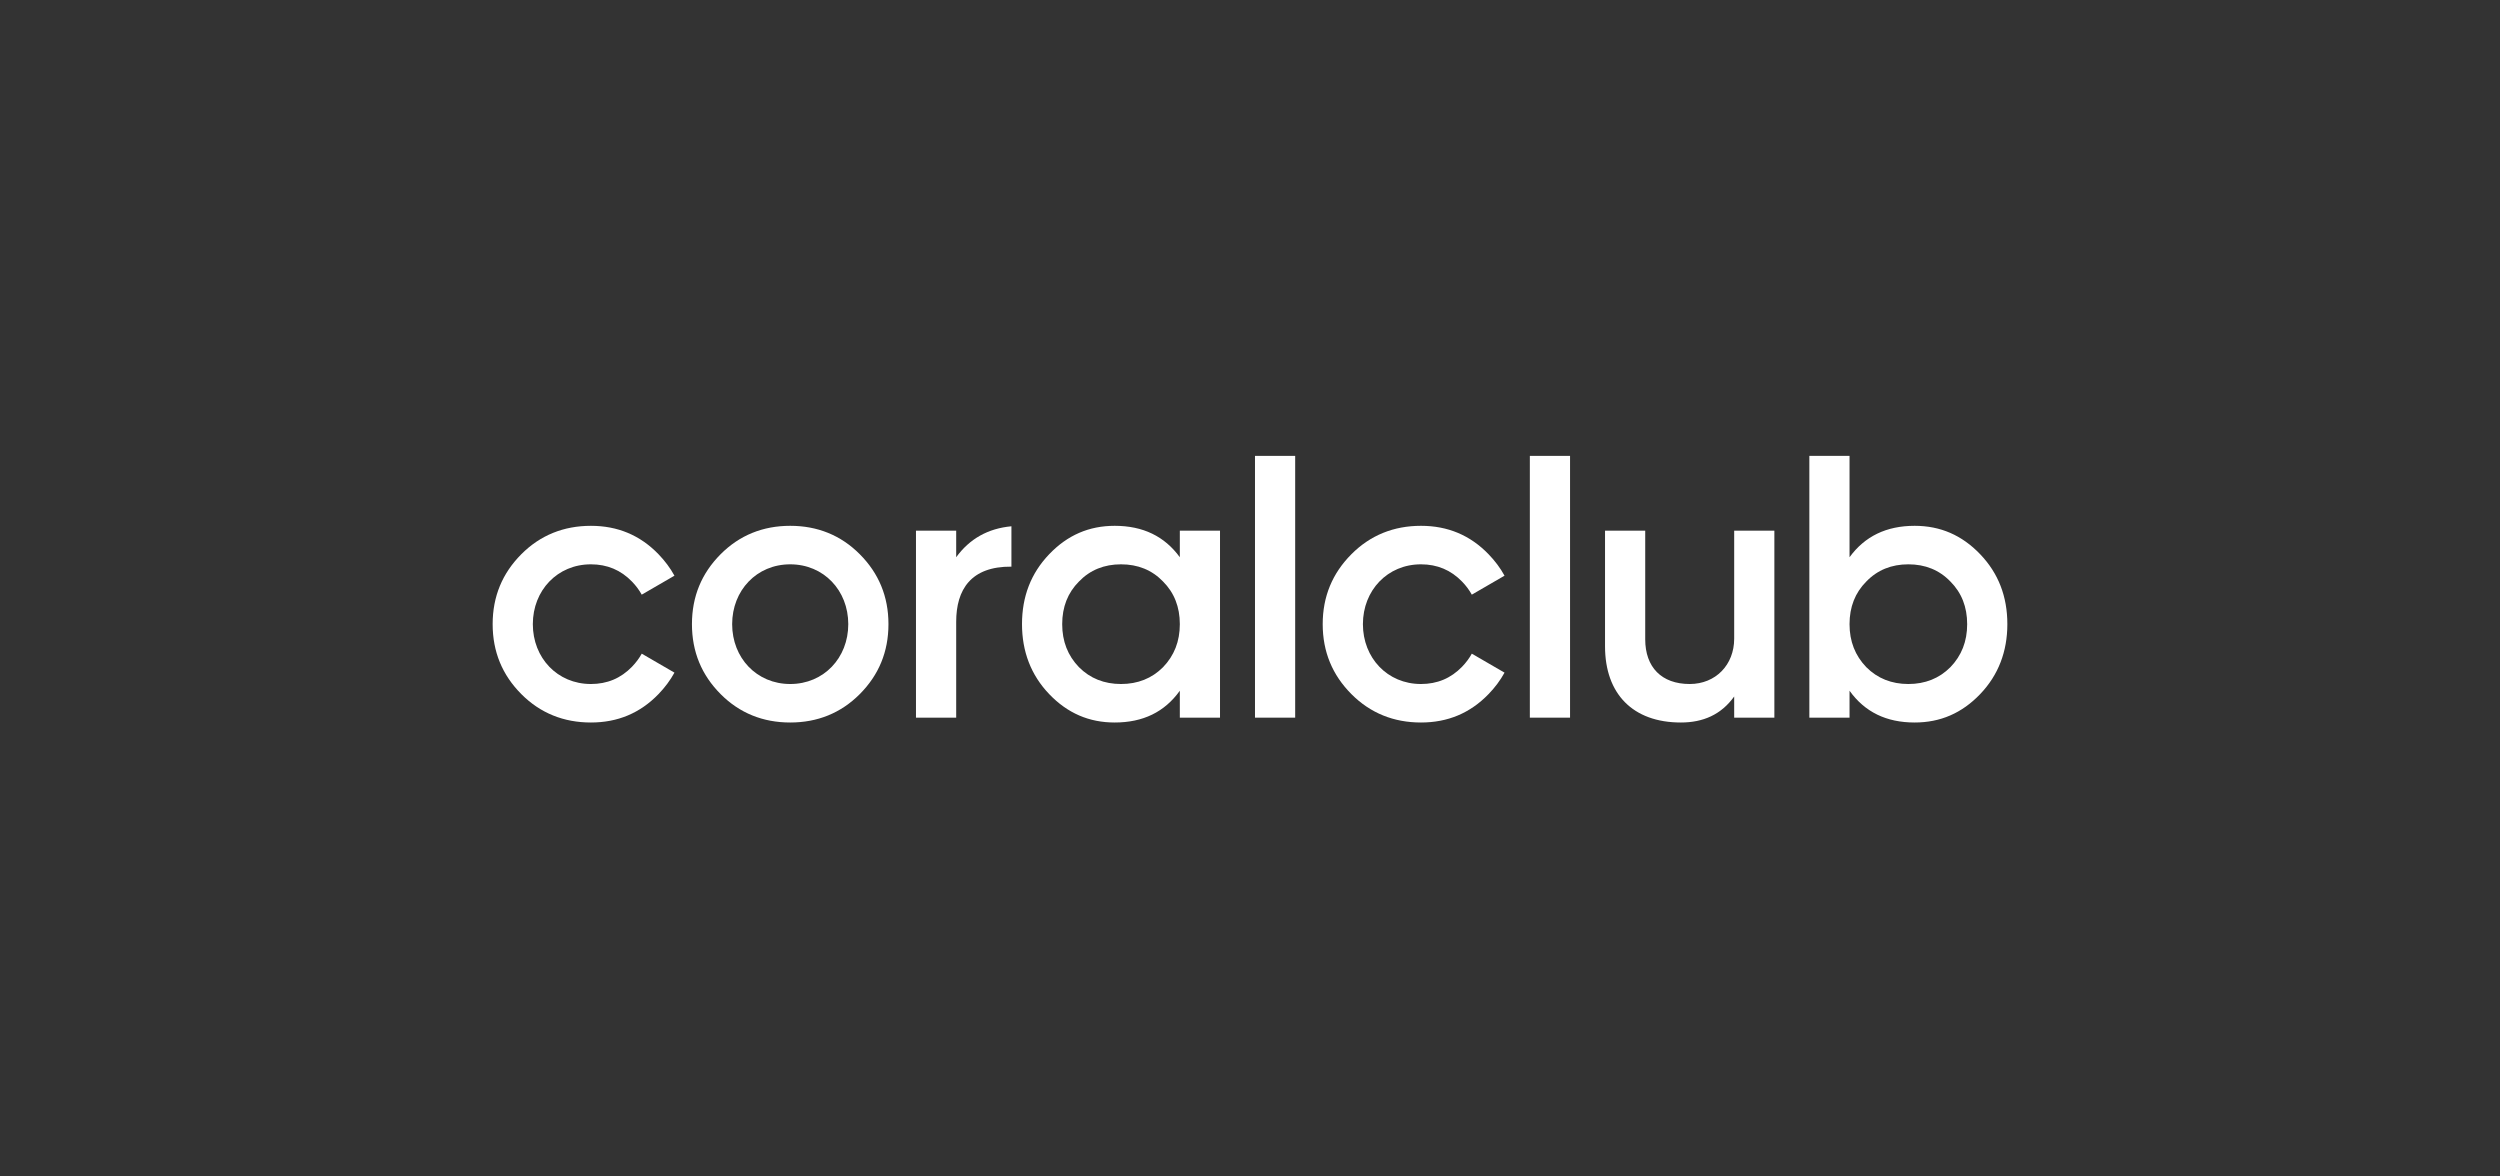
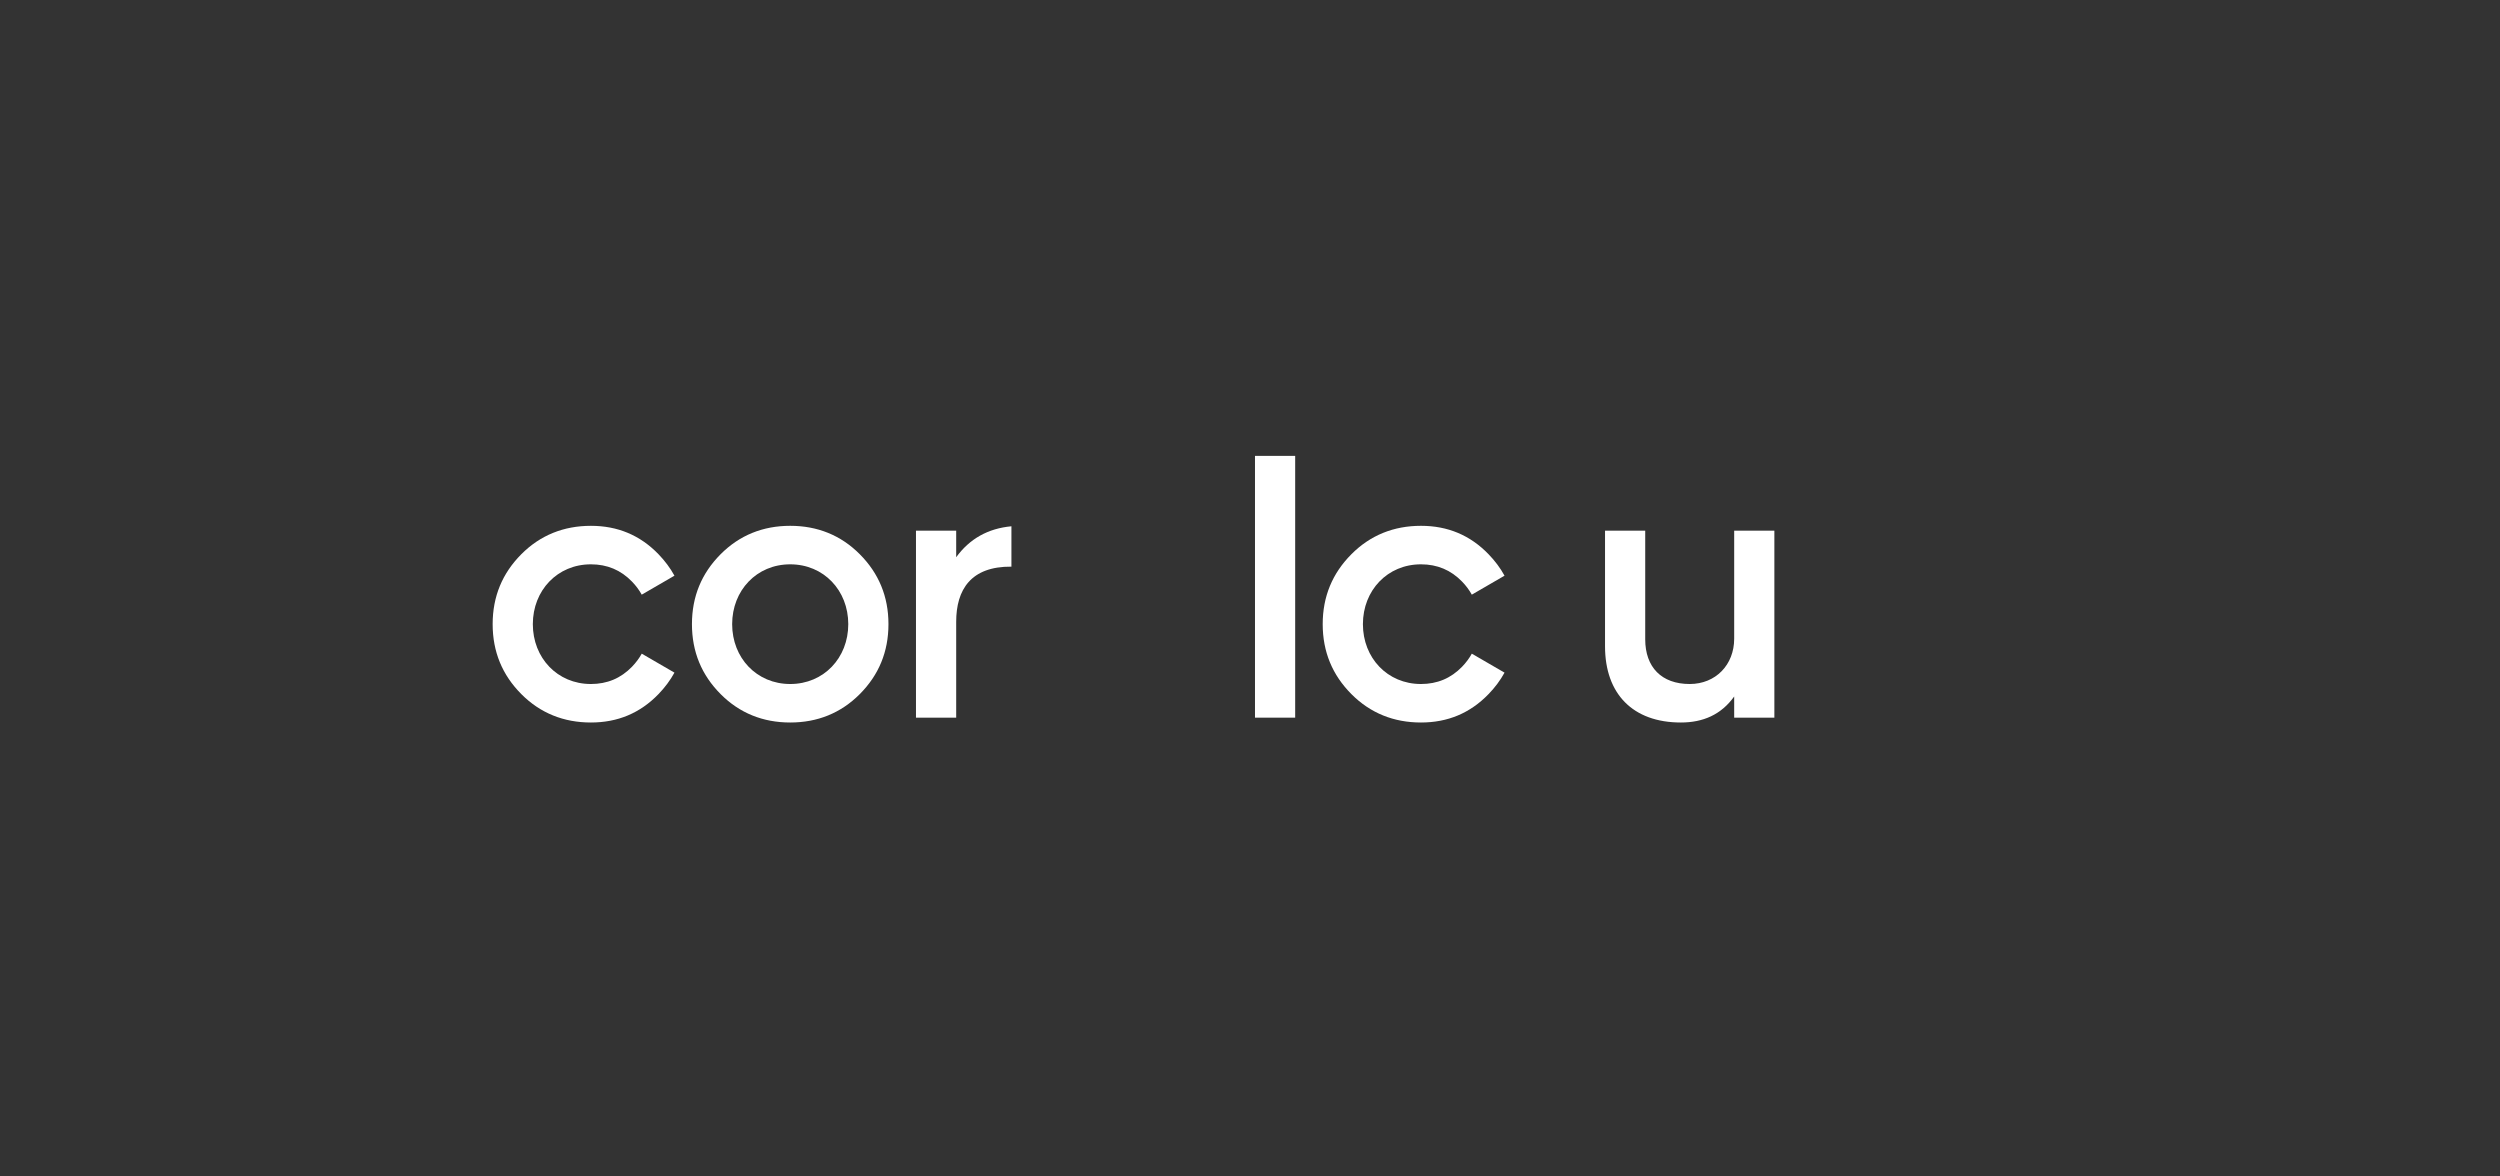
<svg xmlns="http://www.w3.org/2000/svg" width="340" height="160" viewBox="0 0 340 160" fill="none">
  <rect width="340" height="160" fill="#333333" />
-   <path d="M260.395 71.511C256.549 71.511 253.614 72.935 251.537 75.784V62H246.072V97.601H251.537V93.94C253.614 96.838 256.549 98.261 260.395 98.261C263.888 98.261 266.823 96.99 269.305 94.396C271.787 91.802 273 88.597 273 84.885C273 81.123 271.787 77.97 269.305 75.376C266.823 72.783 263.888 71.511 260.395 71.511ZM253.816 90.735C252.297 89.157 251.537 87.226 251.537 84.885C251.537 82.546 252.297 80.612 253.816 79.089C255.336 77.511 257.257 76.748 259.536 76.748C261.815 76.748 263.736 77.511 265.256 79.089C266.775 80.612 267.535 82.546 267.535 84.885C267.535 87.226 266.775 89.157 265.256 90.735C263.736 92.262 261.815 93.025 259.536 93.025C257.257 93.025 255.336 92.262 253.816 90.735Z" fill="white" />
-   <path d="M213.527 97.601V62H208.059V97.601H213.527Z" fill="white" />
  <path d="M241.314 97.601V72.171H235.849V86.87C235.849 90.405 233.341 93.025 229.798 93.025C225.974 93.025 223.75 90.742 223.75 86.945V72.171H218.284V87.899C218.284 94.374 222.076 98.261 228.597 98.261C231.597 98.261 234.072 97.207 235.849 94.723V97.601H241.314Z" fill="white" />
  <path d="M193.252 71.511C189.557 71.511 186.37 72.782 183.789 75.376C181.207 77.97 179.887 81.123 179.887 84.885C179.887 88.649 181.207 91.802 183.789 94.396C186.37 96.99 189.557 98.261 193.252 98.261C196.889 98.261 199.937 96.99 202.444 94.396C203.32 93.494 204.044 92.52 204.617 91.479L200.166 88.898C199.818 89.532 199.377 90.121 198.846 90.674C197.32 92.249 195.466 93.025 193.252 93.025C188.691 93.025 185.356 89.477 185.356 84.885C185.356 80.295 188.691 76.748 193.252 76.748C195.466 76.748 197.32 77.524 198.846 79.102C199.377 79.652 199.818 80.24 200.166 80.874L204.617 78.293C204.044 77.252 203.32 76.279 202.444 75.376C199.937 72.782 196.889 71.511 193.252 71.511Z" fill="white" />
  <path d="M176.144 97.601V62H170.679V97.601H176.144Z" fill="white" />
-   <path d="M151.598 71.511C155.444 71.511 158.38 72.934 160.456 75.784V72.171H165.921V97.601H160.456V93.94C158.38 96.838 155.444 98.261 151.598 98.261C148.106 98.261 145.17 96.99 142.689 94.396C140.207 91.802 138.993 88.597 138.993 84.885C138.993 81.123 140.207 77.97 142.689 75.376C145.17 72.782 148.106 71.511 151.598 71.511ZM158.177 90.735C159.696 89.157 160.456 87.226 160.456 84.885C160.456 82.546 159.696 80.612 158.177 79.089C156.658 77.511 154.736 76.748 152.457 76.748C150.179 76.748 148.257 77.511 146.738 79.089C145.218 80.612 144.459 82.546 144.459 84.885C144.459 87.226 145.218 89.157 146.738 90.735C148.257 92.262 150.179 93.025 152.457 93.025C154.736 93.025 156.658 92.262 158.177 90.735Z" fill="white" />
  <path d="M107.469 71.511C103.774 71.511 100.584 72.782 98.003 75.376C95.421 77.97 94.105 81.123 94.105 84.885C94.105 88.649 95.421 91.802 98.003 94.396C100.584 96.99 103.774 98.261 107.469 98.261C111.164 98.261 114.351 96.99 116.932 94.396C119.514 91.802 120.83 88.649 120.83 84.885C120.83 81.123 119.514 77.97 116.932 75.376C114.351 72.782 111.164 71.511 107.469 71.511ZM107.469 93.025C102.908 93.025 99.573 89.477 99.573 84.885C99.573 80.295 102.908 76.748 107.469 76.748C112.027 76.748 115.365 80.295 115.365 84.885C115.365 89.477 112.03 93.025 107.469 93.025Z" fill="white" />
  <path d="M130.042 97.601V84.568C130.042 80.198 132.034 77.016 137.554 77.064V71.573C134.361 71.871 131.867 73.277 130.042 75.784V72.171H124.573V97.601H130.042Z" fill="white" />
  <path d="M80.364 71.512C76.669 71.512 73.479 72.783 70.898 75.376C68.317 77.97 67 81.123 67 84.885C67 88.649 68.317 91.802 70.898 94.396C73.479 96.99 76.669 98.261 80.364 98.261C84.001 98.261 87.05 96.99 89.557 94.396C90.429 93.494 91.153 92.52 91.726 91.479L87.278 88.898C86.927 89.532 86.486 90.121 85.955 90.674C84.43 92.249 82.576 93.025 80.364 93.025C75.803 93.025 72.465 89.477 72.465 84.885C72.465 80.295 75.803 76.748 80.364 76.748C82.576 76.748 84.43 77.524 85.955 79.102C86.486 79.652 86.927 80.24 87.275 80.874L91.726 78.293C91.153 77.252 90.429 76.279 89.557 75.376C87.05 72.783 84.001 71.512 80.364 71.512Z" fill="white" />
</svg>